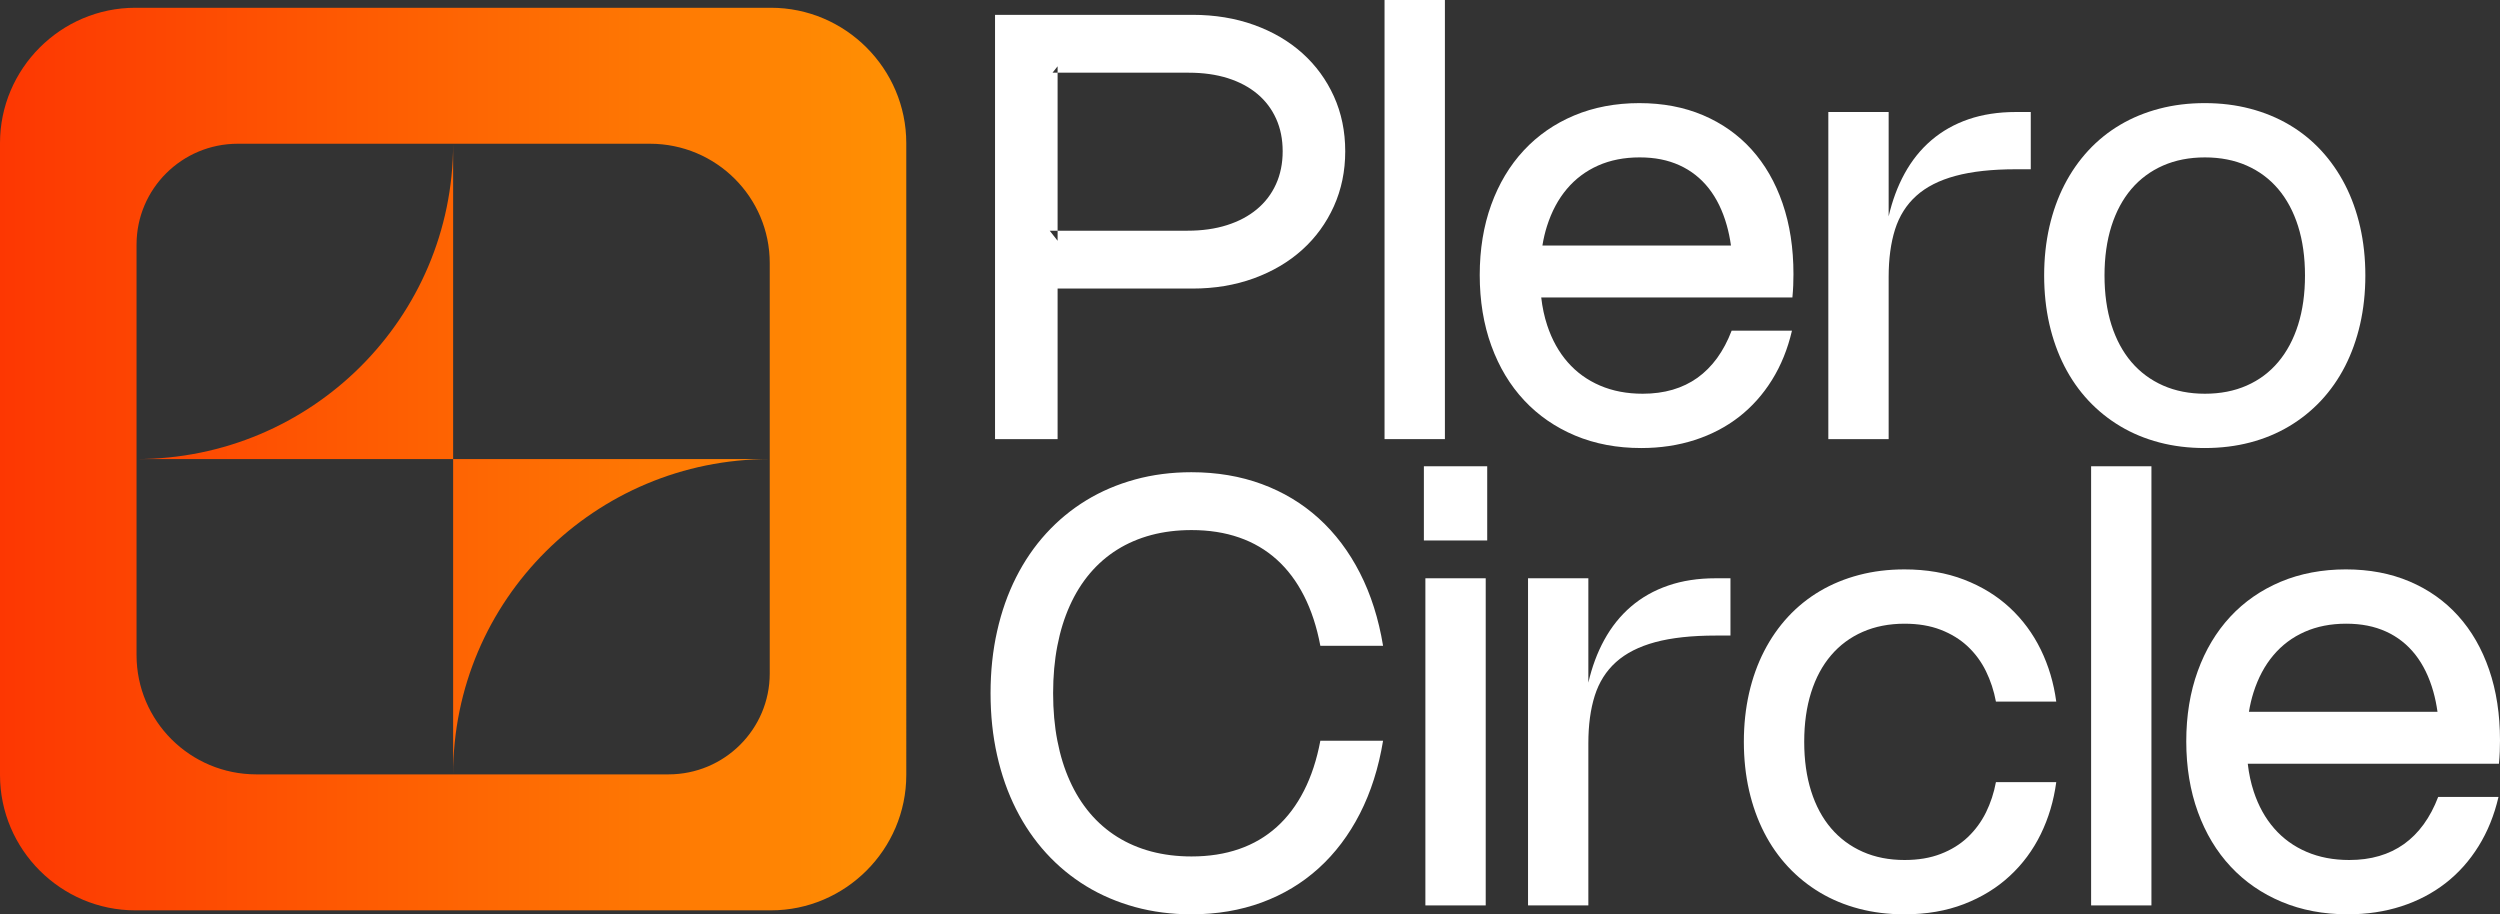
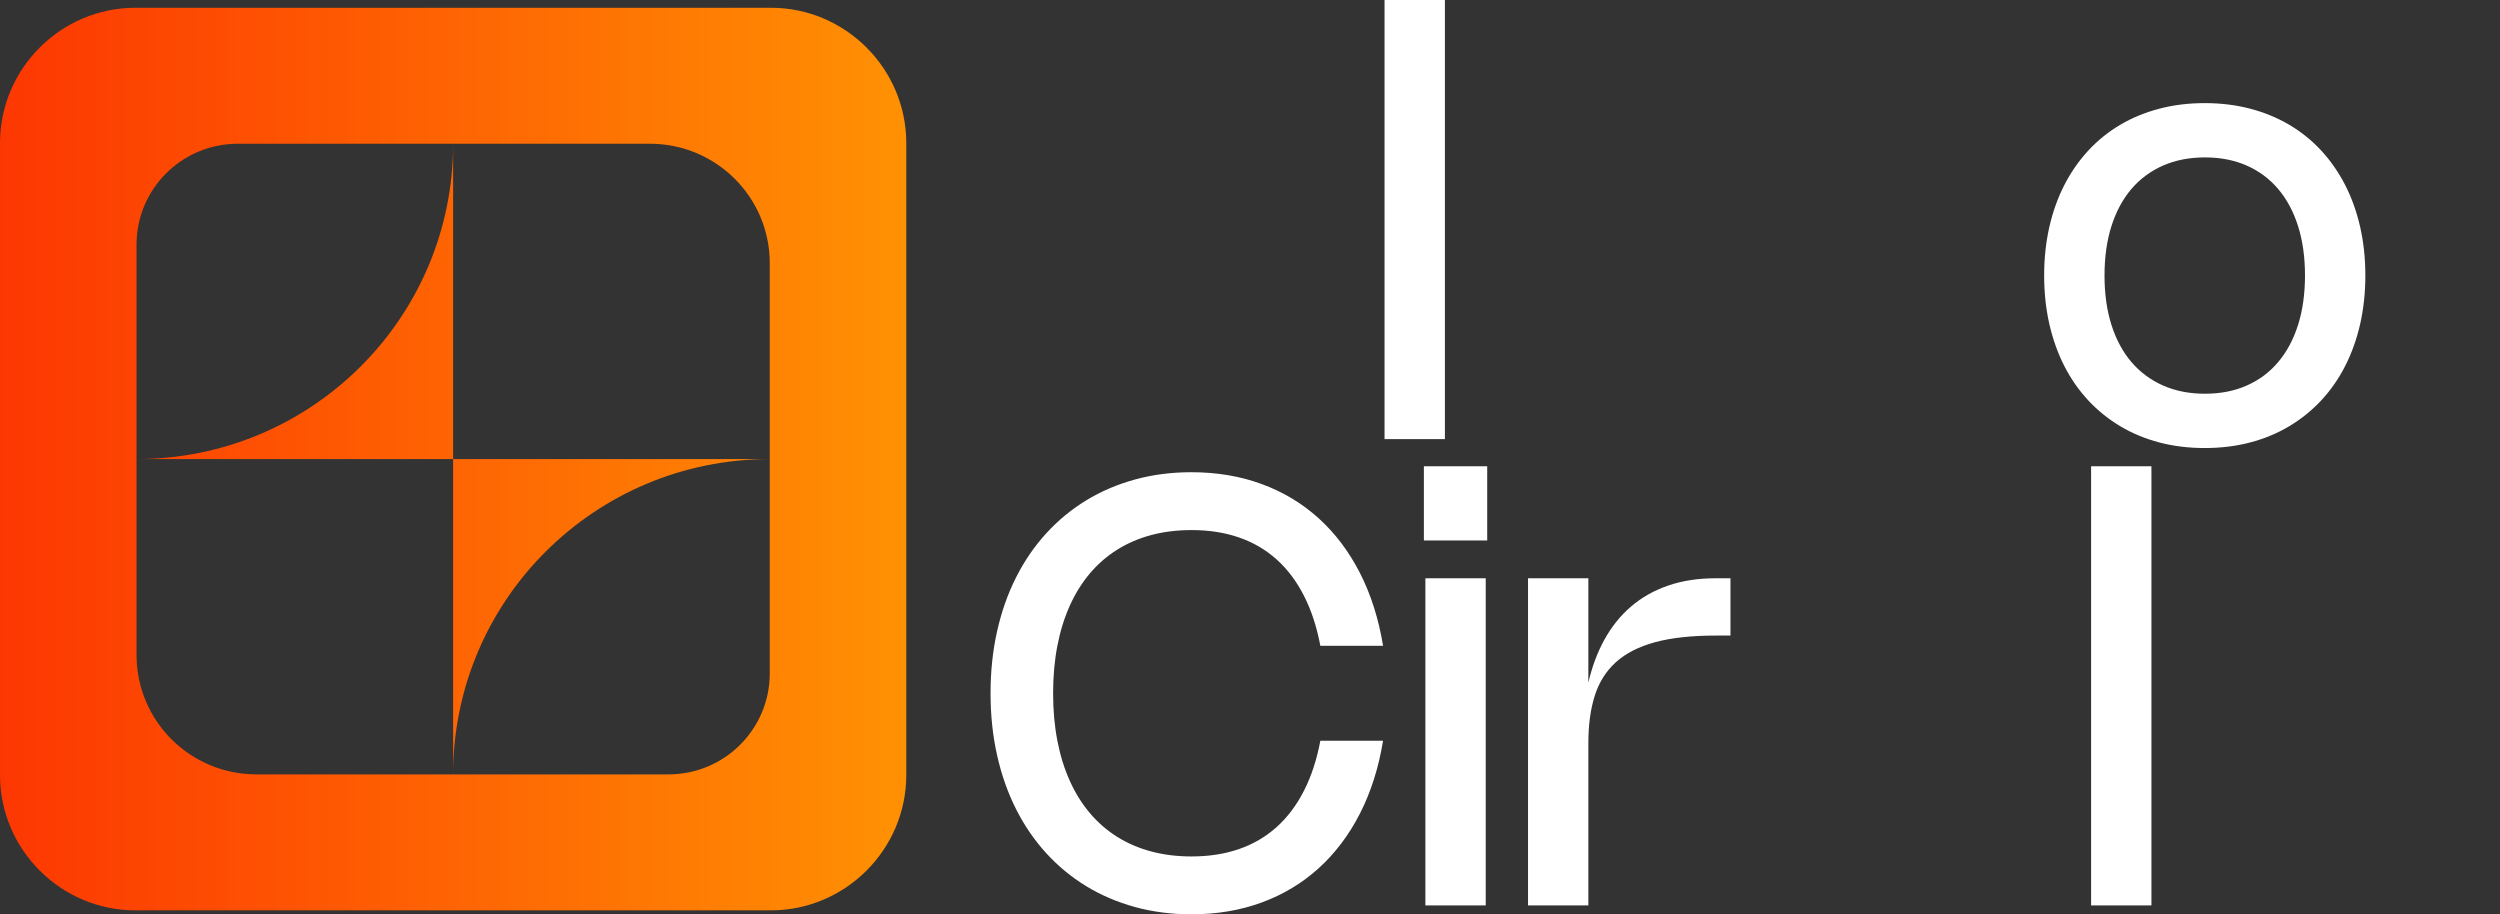
<svg xmlns="http://www.w3.org/2000/svg" id="Layer_2" data-name="Layer 2" viewBox="0 0 781.63 285.86">
  <rect x="0" y="0" width="781.63" height="285.86" fill="#333333" stroke="none" />
  <defs>
    <style>
      .cls-1 {
        fill: url(#linear-gradient);
      }

      .cls-2 {
        fill: #fff;
      }
    </style>
    <linearGradient id="linear-gradient" x1="0" y1="143.53" x2="283.35" y2="143.53" gradientUnits="userSpaceOnUse">
      <stop offset="0" stop-color="#fd3702" />
      <stop offset="1" stop-color="#ff9103" />
    </linearGradient>
  </defs>
  <g id="Layer_1-2" data-name="Layer 1">
    <path class="cls-1" d="M42.69,143.53h98.98V44.94c0,54.45-44.31,98.59-98.98,98.59ZM42.69,143.53h98.98V44.94c0,54.45-44.31,98.59-98.98,98.59ZM241.04,2.43H42.3C19.03,2.43,0,21.47,0,44.74v197.57c0,23.27,19.03,42.31,42.3,42.31h198.74c23.27,0,42.31-19.04,42.31-42.31V44.74c0-23.27-19.04-42.31-42.31-42.31ZM240.66,210.58c0,17.41-14.17,31.53-31.65,31.53H80.15c-20.69,0-37.46-16.71-37.46-37.31V76.47c0-17.41,14.17-31.53,31.65-31.53h128.86c20.69,0,37.46,16.71,37.46,37.31v128.33ZM141.67,242.11c0-54.45,44.32-98.58,98.99-98.58h-98.99v98.58ZM141.67,44.94c0,54.45-44.31,98.59-98.98,98.59h98.98V44.94ZM42.69,143.53h98.98V44.94c0,54.45-44.31,98.59-98.98,98.59Z" />
    <g>
-       <path class="cls-2" d="M417.05,30.13c-2.36-5.21-5.65-9.71-9.87-13.5-4.23-3.79-9.26-6.73-15.12-8.84-5.85-2.1-12.25-3.15-19.21-3.15h-61.75v132.65h19.56v-47.07h42.19c6.93,0,13.31-1.07,19.17-3.2,5.85-2.14,10.89-5.11,15.11-8.91,4.22-3.8,7.52-8.33,9.9-13.59,2.37-5.26,3.56-10.99,3.56-17.21s-1.18-11.97-3.54-17.18ZM398.93,57.61c-1.39,3.06-3.38,5.66-5.96,7.81-2.58,2.15-5.7,3.81-9.36,4.97-3.66,1.16-7.76,1.74-12.29,1.74h-40.66v3.15l-2.47-3.15h2.47V22.73h-1.59l1.59-2v2h41.03c4.5,0,8.56.57,12.18,1.71,3.61,1.15,6.7,2.79,9.24,4.92,2.55,2.13,4.5,4.72,5.87,7.75,1.37,3.03,2.05,6.43,2.05,10.2s-.7,7.24-2.1,10.3Z" />
      <path class="cls-2" d="M432.88,0v137.29h18.87V0h-18.87Z" />
-       <path class="cls-2" d="M557.33,63.59c-2.27-6.58-5.5-12.2-9.69-16.84-4.19-4.63-9.25-8.21-15.18-10.73s-12.58-3.78-19.94-3.78-14.24,1.29-20.37,3.87c-6.13,2.58-11.39,6.23-15.77,10.95-4.37,4.71-7.76,10.37-10.15,16.97-2.39,6.6-3.59,13.93-3.59,21.96s1.21,15.48,3.64,22.13c2.42,6.65,5.84,12.34,10.27,17.07,4.42,4.73,9.73,8.39,15.92,10.99,6.2,2.6,13.08,3.9,20.66,3.9,5.99,0,11.57-.84,16.74-2.51,5.17-1.67,9.78-4.08,13.84-7.23,4.05-3.16,7.49-7.01,10.31-11.55,2.83-4.55,4.91-9.68,6.24-15.4h-18.86c-1.24,3.25-2.76,6.1-4.54,8.56-1.79,2.45-3.84,4.51-6.15,6.17-2.31,1.65-4.9,2.89-7.75,3.73-2.86.83-5.98,1.25-9.36,1.25-4.94,0-9.39-.85-13.35-2.55-3.96-1.7-7.33-4.13-10.1-7.3-2.78-3.17-4.92-7.02-6.41-11.53-.89-2.71-1.52-5.61-1.87-8.72h78.53c.13-1.36.21-2.62.26-3.78.05-1.16.07-2.33.07-3.5,0-8.17-1.13-15.54-3.4-22.13ZM482.24,76.76c.34-2.12.82-4.15,1.43-6.07,1.45-4.55,3.51-8.41,6.2-11.6,2.68-3.18,5.94-5.62,9.78-7.33,3.83-1.7,8.16-2.55,12.97-2.55s8.84.82,12.46,2.46c3.61,1.64,6.66,4.04,9.15,7.19,2.48,3.16,4.37,7.03,5.66,11.62.55,1.97.99,4.06,1.3,6.28h-58.95Z" />
-       <path class="cls-2" d="M630.26,35.02c-5.46,0-10.4.76-14.81,2.27-4.41,1.52-8.28,3.71-11.62,6.57-3.34,2.86-6.13,6.34-8.38,10.45-2.17,3.97-3.82,8.41-4.96,13.34v-32.63h-18.86v102.27h18.86v-50.69c0-5.69.67-10.65,2-14.87,1.34-4.22,3.55-7.72,6.64-10.5,3.09-2.79,7.18-4.87,12.27-6.24,5.09-1.38,11.39-2.07,18.91-2.07h4.61v-17.9h-4.66Z" />
      <path class="cls-2" d="M737.9,70.92c-1.09-4.76-2.66-9.14-4.71-13.13-2.05-3.98-4.54-7.56-7.47-10.73-2.94-3.17-6.27-5.86-9.99-8.05-3.73-2.2-7.8-3.87-12.23-5.03-4.42-1.16-9.15-1.74-14.18-1.74s-9.76.58-14.18,1.74c-4.43,1.16-8.5,2.83-12.23,5.03-3.72,2.19-7.05,4.88-9.99,8.05-2.93,3.17-5.42,6.75-7.47,10.73-2.05,3.99-3.62,8.37-4.71,13.13-1.08,4.76-1.63,9.83-1.63,15.21s.55,10.46,1.63,15.22c1.09,4.76,2.66,9.14,4.71,13.15,2.05,4,4.55,7.58,7.5,10.74,2.95,3.15,6.28,5.83,9.99,8.04,3.71,2.21,7.77,3.9,12.2,5.06,4.42,1.16,9.15,1.74,14.18,1.74s9.76-.58,14.18-1.74c4.43-1.16,8.49-2.85,12.2-5.06,3.71-2.21,7.04-4.89,9.99-8.04,2.95-3.16,5.45-6.74,7.5-10.74,2.05-4.01,3.62-8.39,4.71-13.15,1.08-4.76,1.63-9.84,1.63-15.22s-.55-10.45-1.63-15.21ZM718.5,101.56c-1.44,4.56-3.52,8.44-6.22,11.64-2.7,3.2-5.98,5.65-9.85,7.35-3.86,1.7-8.22,2.55-13.06,2.55s-9.21-.86-13.09-2.57c-3.88-1.72-7.18-4.17-9.9-7.35-2.71-3.19-4.79-7.06-6.24-11.62-1.44-4.56-2.16-9.71-2.16-15.43s.72-10.86,2.16-15.42c1.45-4.56,3.53-8.43,6.24-11.62,2.72-3.18,6.02-5.62,9.9-7.33,3.88-1.7,8.24-2.55,13.09-2.55s9.2.85,13.06,2.55c3.87,1.71,7.15,4.15,9.85,7.33,2.7,3.19,4.78,7.06,6.22,11.62s2.16,9.7,2.16,15.42-.72,10.87-2.16,15.43Z" />
      <path class="cls-2" d="M407.69,247.22c-2.3,4.52-5.14,8.3-8.52,11.34-3.39,3.05-7.31,5.35-11.76,6.89-4.46,1.55-9.42,2.32-14.88,2.32-4.51,0-8.7-.52-12.58-1.55-3.88-1.04-7.43-2.56-10.64-4.57s-6.06-4.48-8.55-7.42c-2.48-2.94-4.58-6.3-6.28-10.09-1.71-3.79-3.01-7.97-3.89-12.55-.89-4.57-1.33-9.52-1.33-14.84s.44-10.27,1.33-14.84c.88-4.58,2.18-8.76,3.89-12.55,1.7-3.79,3.8-7.15,6.28-10.09,2.49-2.94,5.34-5.41,8.55-7.42,3.21-2.01,6.76-3.53,10.64-4.57,3.88-1.03,8.07-1.55,12.58-1.55,5.46,0,10.42.77,14.88,2.32,4.45,1.54,8.37,3.84,11.76,6.89,3.38,3.04,6.22,6.82,8.52,11.34,2.3,4.51,4.01,9.72,5.12,15.63h19.61c-1.4-8.47-3.81-16.07-7.24-22.78-3.43-6.71-7.73-12.4-12.88-17.07-5.15-4.66-11.08-8.24-17.79-10.71-6.71-2.47-14.05-3.71-22.03-3.71-6.21,0-12.08.76-17.6,2.27-5.53,1.52-10.62,3.69-15.26,6.52-4.64,2.83-8.82,6.28-12.53,10.34-3.71,4.07-6.85,8.66-9.43,13.78-2.58,5.12-4.55,10.71-5.91,16.79-1.37,6.07-2.05,12.55-2.05,19.41s.68,13.34,2.05,19.41c1.36,6.08,3.33,11.67,5.91,16.79,2.58,5.12,5.72,9.71,9.43,13.78,3.71,4.06,7.89,7.51,12.53,10.34,4.64,2.83,9.73,5,15.26,6.52,5.52,1.51,11.39,2.27,17.6,2.27,7.98,0,15.32-1.24,22.03-3.71,6.71-2.47,12.64-6.04,17.79-10.71,5.15-4.67,9.45-10.36,12.88-17.07,3.43-6.71,5.84-14.3,7.24-22.78h-19.61c-1.11,5.91-2.82,11.12-5.12,15.63Z" />
      <path class="cls-2" d="M445.18,145.78v23.2h19.8v-23.2h-19.8ZM445.65,180.8v102.28h18.86v-102.28h-18.86Z" />
-       <path class="cls-2" d="M536.37,180.8c-5.46,0-10.4.76-14.81,2.28-4.41,1.51-8.28,3.7-11.62,6.56-3.34,2.86-6.13,6.35-8.38,10.46-2.17,3.96-3.82,8.4-4.96,13.33v-32.63h-18.86v102.28h18.86v-50.7c0-5.69.67-10.64,2-14.86,1.34-4.23,3.55-7.73,6.64-10.51s7.18-4.86,12.27-6.24c5.09-1.37,11.39-2.06,18.91-2.06h4.61v-17.91h-4.66Z" />
-       <path class="cls-2" d="M620.91,254.02c-1.46,2.95-3.37,5.53-5.71,7.75-2.34,2.21-5.15,3.95-8.43,5.21-3.28,1.27-7.04,1.9-11.29,1.9-4.85,0-9.21-.85-13.09-2.57-3.88-1.72-7.18-4.17-9.9-7.35-2.72-3.19-4.8-7.06-6.24-11.62-1.44-4.56-2.16-9.7-2.16-15.42s.72-10.86,2.16-15.43c1.44-4.56,3.52-8.43,6.24-11.61,2.72-3.19,6.02-5.63,9.9-7.33,3.88-1.7,8.24-2.55,13.09-2.55,4.25,0,8.01.63,11.29,1.9,3.28,1.27,6.09,3,8.43,5.19,2.34,2.2,4.25,4.78,5.71,7.75,1.45,2.97,2.49,6.14,3.12,9.51h18.86c-.78-5.82-2.39-11.23-4.84-16.26-2.46-5.02-5.69-9.39-9.69-13.1-4.01-3.71-8.77-6.64-14.3-8.77s-11.74-3.2-18.63-3.2c-5.03,0-9.76.58-14.18,1.74-4.43,1.16-8.5,2.84-12.23,5.03-3.72,2.2-7.05,4.88-9.99,8.05-2.93,3.17-5.42,6.75-7.47,10.74-2.05,3.99-3.62,8.36-4.71,13.12-1.08,4.77-1.63,9.84-1.63,15.22s.55,10.45,1.63,15.21c1.09,4.76,2.66,9.15,4.71,13.15,2.05,4.01,4.55,7.58,7.5,10.74,2.95,3.15,6.28,5.84,9.99,8.05,3.71,2.21,7.77,3.89,12.2,5.05,4.42,1.16,9.15,1.74,14.18,1.74,6.89,0,13.09-1.07,18.61-3.2,5.51-2.13,10.27-5.05,14.29-8.77,4.02-3.71,7.26-8.07,9.72-13.1,2.45-5.02,4.06-10.44,4.84-16.26h-18.86c-.63,3.37-1.67,6.54-3.12,9.49Z" />
+       <path class="cls-2" d="M536.37,180.8c-5.46,0-10.4.76-14.81,2.28-4.41,1.51-8.28,3.7-11.62,6.56-3.34,2.86-6.13,6.35-8.38,10.46-2.17,3.96-3.82,8.4-4.96,13.33v-32.63h-18.86v102.28h18.86v-50.7c0-5.69.67-10.64,2-14.86,1.34-4.23,3.55-7.73,6.64-10.51s7.18-4.86,12.27-6.24c5.09-1.37,11.39-2.06,18.91-2.06h4.61v-17.91Z" />
      <path class="cls-2" d="M653.79,145.78v137.3h18.86v-137.3h-18.86Z" />
-       <path class="cls-2" d="M778.23,209.38c-2.27-6.59-5.5-12.2-9.69-16.84-4.19-4.64-9.25-8.22-15.18-10.74s-12.58-3.78-19.93-3.78-14.25,1.29-20.38,3.87c-6.13,2.59-11.39,6.23-15.77,10.95-4.37,4.72-7.76,10.37-10.15,16.98-2.39,6.6-3.59,13.92-3.59,21.96s1.22,15.47,3.64,22.12c2.42,6.65,5.84,12.34,10.27,17.07,4.42,4.73,9.73,8.4,15.93,10.99,6.19,2.6,13.07,3.9,20.65,3.9,5.99,0,11.57-.83,16.74-2.5,5.17-1.67,9.78-4.09,13.84-7.24,4.05-3.15,7.49-7,10.31-11.55,2.83-4.54,4.91-9.68,6.24-15.4h-18.86c-1.24,3.25-2.75,6.1-4.54,8.56-1.79,2.46-3.83,4.51-6.15,6.17-2.31,1.65-4.9,2.9-7.75,3.73-2.86.84-5.98,1.25-9.36,1.25-4.94,0-9.39-.85-13.35-2.55-3.96-1.7-7.33-4.13-10.1-7.3-2.78-3.17-4.92-7.01-6.41-11.53-.89-2.7-1.52-5.61-1.87-8.72h78.53c.13-1.36.21-2.62.26-3.78.05-1.16.07-2.32.07-3.5,0-8.16-1.13-15.54-3.4-22.12ZM703.13,222.55c.35-2.13.83-4.15,1.44-6.08,1.45-4.54,3.51-8.41,6.2-11.59,2.68-3.19,5.94-5.63,9.78-7.33,3.83-1.7,8.16-2.55,12.97-2.55s8.84.82,12.46,2.45c3.61,1.64,6.66,4.04,9.15,7.19,2.48,3.16,4.37,7.03,5.66,11.62.55,1.97.99,4.07,1.3,6.29h-58.96Z" />
    </g>
  </g>
</svg>